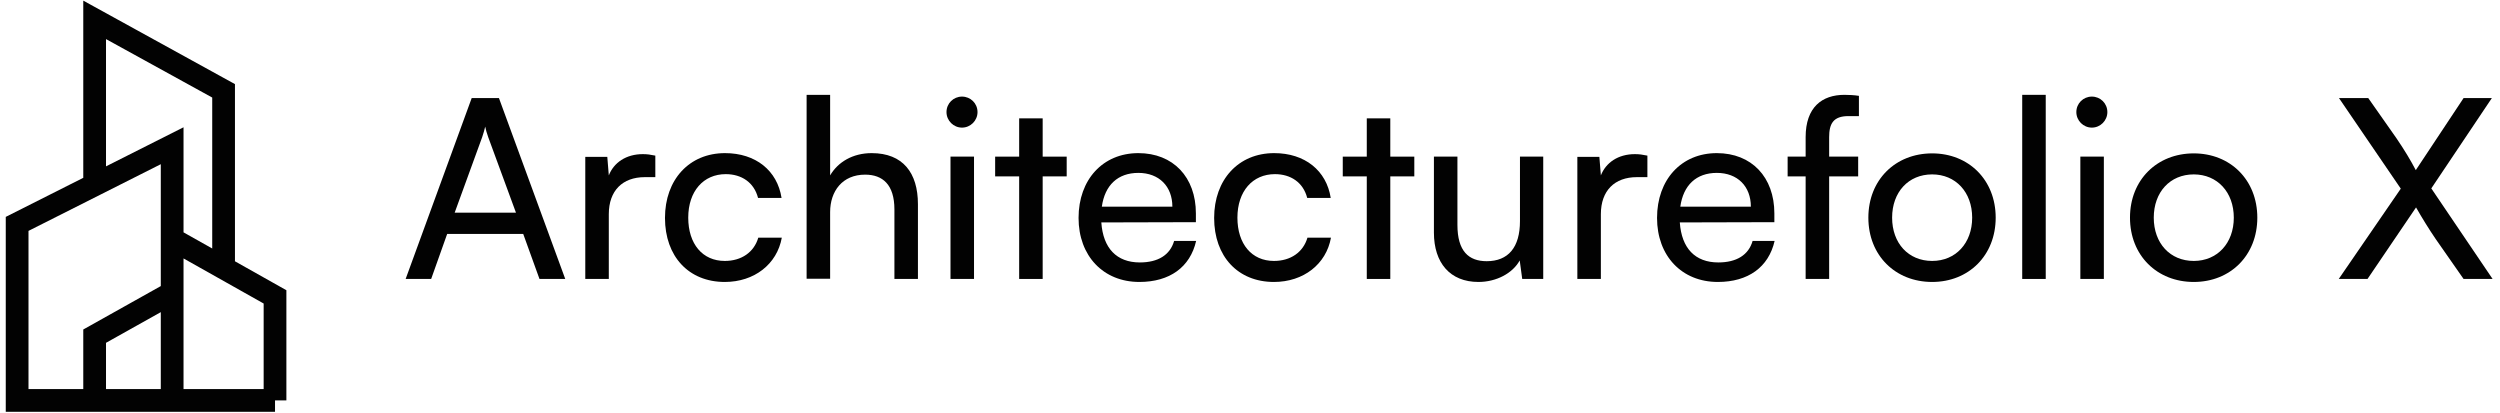
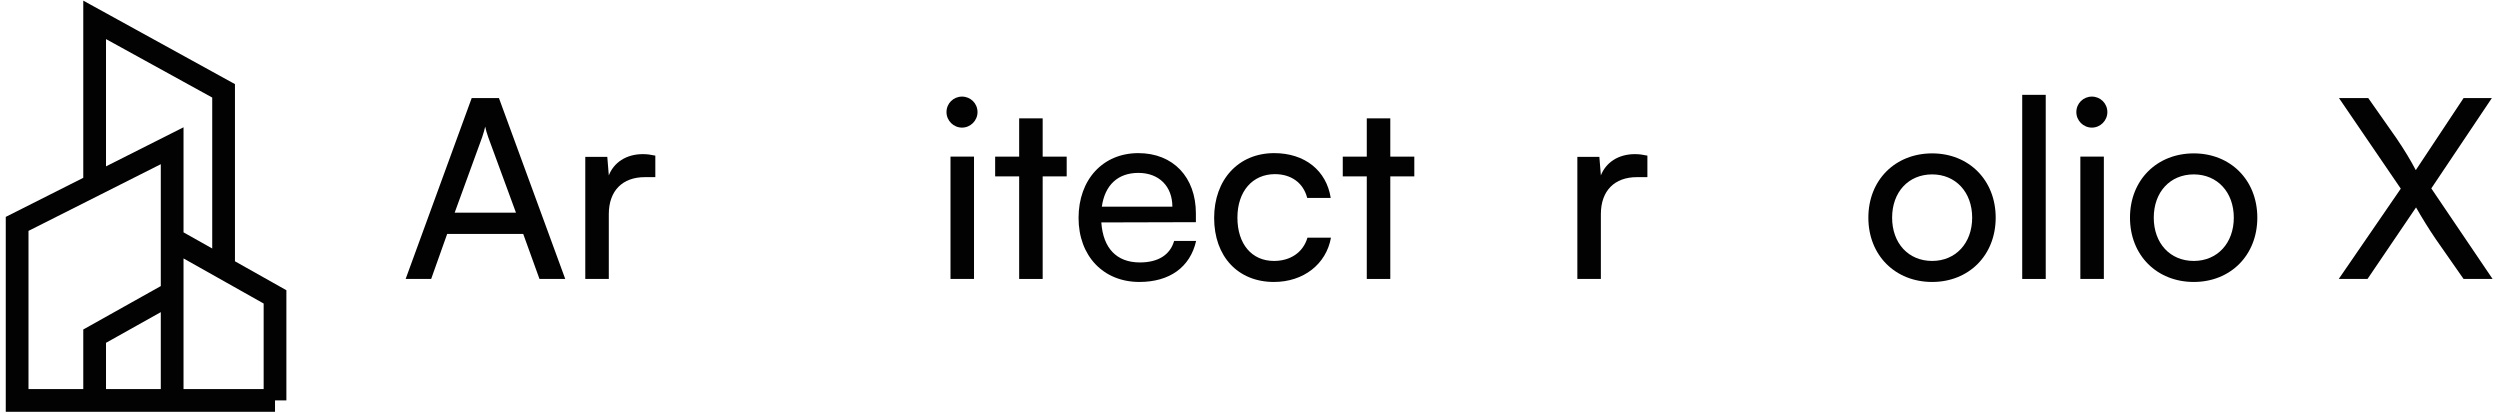
<svg xmlns="http://www.w3.org/2000/svg" width="236" height="39" viewBox="0 0 236 39" fill="none">
  <path d="M16.252 37.799H8.934M16.252 37.799V27.635M16.252 37.799H25.962M25.962 37.799V28.025L21.107 25.293M25.962 37.799V37.379M16.252 22.561V13.758L8.934 17.447M16.252 22.561V27.635M16.252 22.561L21.107 25.293M8.934 37.799H1.617V21.135L8.934 17.447M8.934 37.799V31.733L16.252 27.635M21.107 25.293V8.575L8.934 1.875V17.447" stroke="#020202" stroke-width="2.146" />
  <path d="M40.702 26.333L42.213 22.083H49.392L50.927 26.333H53.359L47.101 9.26H44.527L38.293 26.333H40.702ZM45.519 12.944C45.637 12.59 45.755 12.188 45.802 11.952C45.85 12.212 45.968 12.613 46.086 12.944L48.707 20.076H42.921L45.519 12.944Z" fill="#020202" />
  <path d="M61.863 14.691C61.414 14.597 61.084 14.55 60.682 14.55C59.1 14.55 57.943 15.353 57.471 16.557L57.329 14.809H55.251V26.333H57.471V20.217C57.471 17.997 58.769 16.722 60.871 16.722H61.863V14.691Z" fill="#020202" />
-   <path d="M62.774 20.572C62.774 24.208 65.017 26.617 68.418 26.617C71.204 26.617 73.353 24.94 73.802 22.437H71.582C71.181 23.807 70 24.633 68.418 24.633C66.316 24.633 64.97 23.027 64.97 20.548C64.97 18.045 66.411 16.439 68.512 16.439C70 16.439 71.181 17.218 71.559 18.682H73.778C73.377 16.108 71.346 14.455 68.442 14.455C65.065 14.455 62.774 16.959 62.774 20.572Z" fill="#020202" />
-   <path d="M78.364 26.31V20.028C78.364 18.045 79.521 16.486 81.67 16.486C83.323 16.486 84.433 17.431 84.433 19.769V26.333H86.653V19.273C86.653 16.321 85.236 14.455 82.284 14.455C80.489 14.455 79.096 15.305 78.364 16.557V8.953H76.144V26.31H78.364Z" fill="#020202" />
  <path d="M90.813 12.047C91.616 12.047 92.278 11.385 92.278 10.582C92.278 9.756 91.616 9.118 90.813 9.118C90.01 9.118 89.349 9.756 89.349 10.582C89.349 11.385 90.01 12.047 90.813 12.047ZM89.727 26.333H91.947V14.786H89.727V26.333Z" fill="#020202" />
  <path d="M98.428 26.333V16.651H100.695V14.786H98.428V11.173H96.209V14.786H93.942V16.651H96.209V26.333H98.428Z" fill="#020202" />
  <path d="M107.555 26.617C110.412 26.617 112.349 25.224 112.915 22.744H110.837C110.459 24.066 109.326 24.775 107.602 24.775C105.406 24.775 104.131 23.429 103.965 20.997L112.892 20.973V20.146C112.892 16.722 110.743 14.455 107.46 14.455C104.107 14.455 101.816 16.959 101.816 20.572C101.816 24.161 104.154 26.617 107.555 26.617ZM107.46 16.321C109.42 16.321 110.672 17.596 110.672 19.509H104.013C104.296 17.478 105.524 16.321 107.46 16.321Z" fill="#020202" />
  <path d="M114.615 20.572C114.615 24.208 116.859 26.617 120.259 26.617C123.046 26.617 125.195 24.94 125.643 22.437H123.424C123.022 23.807 121.841 24.633 120.259 24.633C118.158 24.633 116.812 23.027 116.812 20.548C116.812 18.045 118.252 16.439 120.354 16.439C121.841 16.439 123.022 17.218 123.4 18.682H125.62C125.218 16.108 123.187 14.455 120.283 14.455C116.906 14.455 114.615 16.959 114.615 20.572Z" fill="#020202" />
  <path d="M131.244 26.333V16.651H133.511V14.786H131.244V11.173H129.024V14.786H126.757V16.651H129.024V26.333H131.244Z" fill="#020202" />
-   <path d="M143.485 14.786V20.878C143.485 23.358 142.375 24.657 140.344 24.657C138.644 24.657 137.581 23.712 137.581 21.233V14.786H135.362V21.965C135.362 24.799 136.873 26.617 139.565 26.617C141.265 26.617 142.8 25.79 143.461 24.586L143.698 26.333H145.681V14.786H143.485Z" fill="#020202" />
  <path d="M155.514 14.691C155.065 14.597 154.735 14.55 154.333 14.55C152.751 14.55 151.594 15.353 151.122 16.557L150.98 14.809H148.902V26.333H151.122V20.217C151.122 17.997 152.42 16.722 154.522 16.722H155.514V14.691Z" fill="#020202" />
-   <path d="M162.163 26.617C165.021 26.617 166.957 25.224 167.524 22.744H165.446C165.068 24.066 163.935 24.775 162.211 24.775C160.015 24.775 158.739 23.429 158.574 20.997L167.5 20.973V20.146C167.5 16.722 165.351 14.455 162.069 14.455C158.716 14.455 156.425 16.959 156.425 20.572C156.425 24.161 158.763 26.617 162.163 26.617ZM162.069 16.321C164.029 16.321 165.281 17.596 165.281 19.509H158.621C158.905 17.478 160.133 16.321 162.069 16.321Z" fill="#020202" />
-   <path d="M168.752 14.786V16.651H170.452V26.333H172.672V16.651H175.411V14.786H172.672V12.944C172.672 11.692 173.05 10.96 174.49 10.96H175.482V9.048C175.033 8.977 174.537 8.953 174.112 8.953C172.011 8.953 170.452 10.11 170.452 12.944V14.786H168.752Z" fill="#020202" />
  <path d="M176.373 20.548C176.373 24.114 178.923 26.617 182.395 26.617C185.842 26.617 188.393 24.114 188.393 20.548C188.393 16.982 185.842 14.479 182.395 14.479C178.923 14.479 176.373 16.982 176.373 20.548ZM178.616 20.548C178.616 18.139 180.151 16.463 182.395 16.463C184.614 16.463 186.173 18.139 186.173 20.548C186.173 22.957 184.614 24.633 182.395 24.633C180.151 24.633 178.616 22.957 178.616 20.548Z" fill="#020202" />
  <path d="M193.117 26.333V8.953H190.897V26.333H193.117Z" fill="#020202" />
  <path d="M197.471 12.047C198.274 12.047 198.935 11.385 198.935 10.582C198.935 9.756 198.274 9.118 197.471 9.118C196.668 9.118 196.007 9.756 196.007 10.582C196.007 11.385 196.668 12.047 197.471 12.047ZM196.385 26.333H198.604V14.786H196.385V26.333Z" fill="#020202" />
  <path d="M201.071 20.548C201.071 24.114 203.622 26.617 207.093 26.617C210.541 26.617 213.091 24.114 213.091 20.548C213.091 16.982 210.541 14.479 207.093 14.479C203.622 14.479 201.071 16.982 201.071 20.548ZM203.315 20.548C203.315 18.139 204.85 16.463 207.093 16.463C209.313 16.463 210.871 18.139 210.871 20.548C210.871 22.957 209.313 24.633 207.093 24.633C204.85 24.633 203.315 22.957 203.315 20.548Z" fill="#020202" />
  <path d="M226.634 17.809L220.778 26.333H223.493L228.074 19.58C228.641 20.572 229.279 21.61 229.94 22.579L232.561 26.333H235.3L229.515 17.785L235.23 9.26H232.561L228.051 16.061C227.555 15.117 226.988 14.172 226.232 13.062L223.564 9.26H220.801L226.634 17.809Z" fill="#020202" />
</svg>